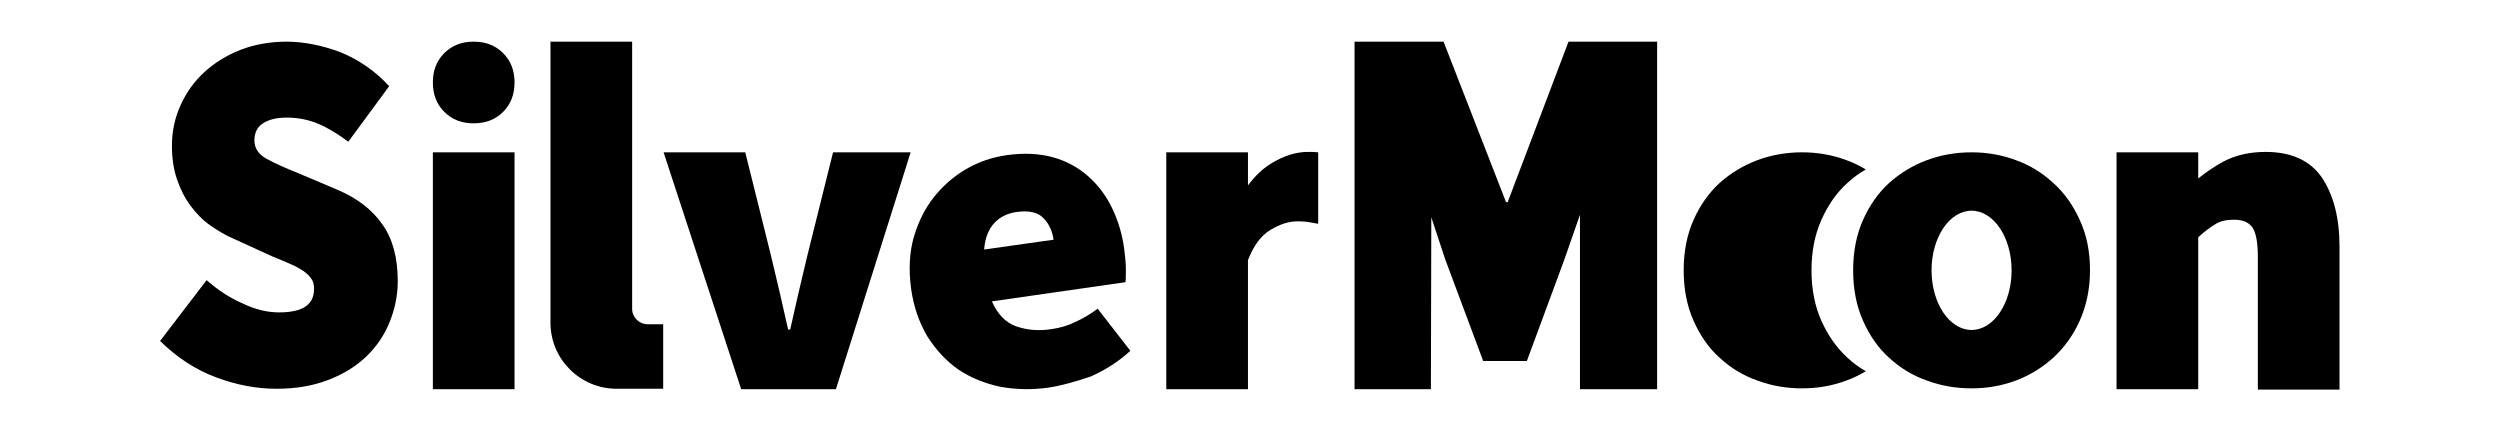
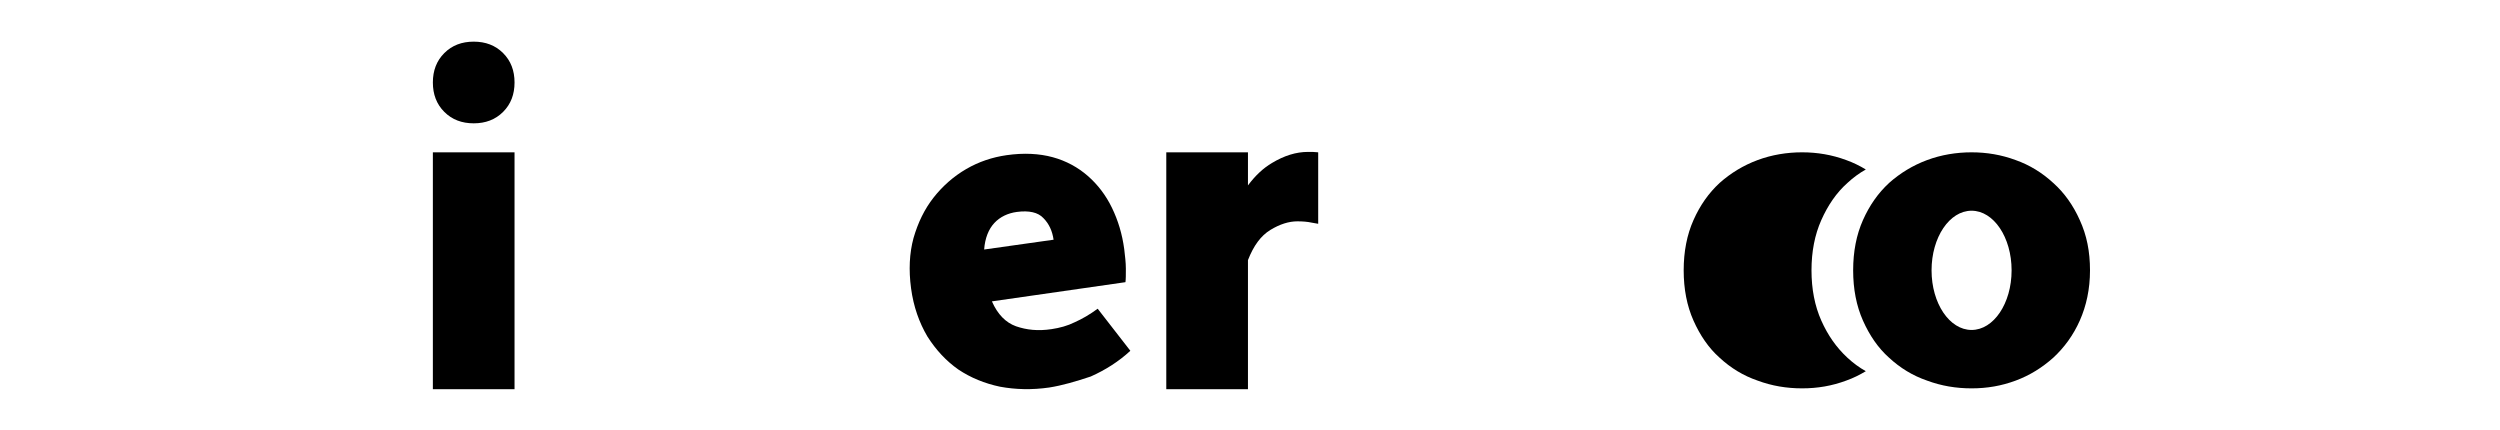
<svg xmlns="http://www.w3.org/2000/svg" viewBox="0 0 612.2 105.4" id="Calque_1">
-   <path d="M67.7,95.2c-4.8,0-9.7-.9-14.8-2.8s-9.6-4.9-13.7-8.9l11.4-14.9c2.7,2.4,5.6,4.3,8.8,5.7,3.1,1.5,6.1,2.2,8.9,2.2,3,0,5.2-.5,6.6-1.5s2-2.4,2-4.3c0-1-.2-1.8-.7-2.5s-1.1-1.3-2-1.9-2-1.2-3.2-1.7-2.7-1.2-4.3-1.8l-9.4-4.3c-2-.8-3.9-2-5.8-3.3s-3.5-3-4.9-4.9-2.5-4.1-3.3-6.5-1.2-5.1-1.2-8.1c0-3.5.7-6.8,2.1-9.9,1.4-3.1,3.3-5.8,5.8-8.1s5.4-4.1,8.9-5.5c3.4-1.3,7.2-2,11.3-2s8.7.9,13.2,2.6c4.4,1.8,8.4,4.5,11.9,8.3l-10,13.6c-2.6-1.9-5-3.4-7.4-4.4s-4.9-1.5-7.7-1.5c-2.5,0-4.4.5-5.8,1.4s-2.1,2.3-2.1,4.2,1,3.4,3,4.5,4.7,2.3,8.2,3.7l9.2,3.9c4.7,2,8.4,4.8,10.9,8.4,2.6,3.6,3.8,8.3,3.8,14,0,3.4-.7,6.8-2,10s-3.2,6-5.7,8.4-5.6,4.3-9.2,5.7c-3.9,1.5-8,2.2-12.8,2.2Z" />
  <path d="M116,30.2c-2.9,0-5.3-.9-7.2-2.8-1.9-1.9-2.8-4.3-2.8-7.2s.9-5.3,2.8-7.2,4.3-2.8,7.2-2.8,5.3.9,7.2,2.8c1.9,1.9,2.8,4.3,2.8,7.2s-.9,5.3-2.8,7.2c-1.9,1.9-4.3,2.8-7.2,2.8ZM106,95.3v-58h20v58h-20Z" />
-   <path d="M158.6,79.4h0c-2.1,0-3.8-1.7-3.8-3.8V10.2h-20v68.8c0,9,7.3,16.2,16.2,16.2h11.4v-15.8h-3.8Z" />
-   <path d="M181.5,95.3l-19-58h20l6.3,25.3c1.4,5.8,2.8,11.8,4.2,18.1h.5c1.4-6.3,2.8-12.3,4.2-18.1l6.3-25.3h19l-18.3,58h-23.2Z" />
  <path d="M256.9,94.9c-4.2.6-8.2.5-12-.2-3.8-.8-7.2-2.2-10.2-4.2-3-2.1-5.5-4.8-7.6-8.1-2-3.4-3.4-7.3-4-11.8s-.4-8.6.6-12.3c1.1-3.8,2.7-7.1,4.9-9.9s4.9-5.2,8-7,6.4-2.9,9.9-3.4c4.2-.6,8-.4,11.3.5,3.3.9,6.2,2.5,8.6,4.6s4.4,4.7,5.9,7.8,2.5,6.4,3,10.1c.2,1.7.4,3.3.4,4.8s0,2.6-.1,3.3l-32.7,4.7c1.4,3.2,3.4,5.2,5.9,6.1,2.6.9,5.4,1.2,8.7.7,2-.3,3.9-.8,5.7-1.7,1.8-.8,3.7-1.9,5.6-3.3l8,10.3c-2.8,2.6-6.1,4.7-9.7,6.3-3.6,1.2-7,2.2-10.2,2.7ZM241,61.1l17-2.4c-.3-2.1-1.1-3.9-2.5-5.3-1.3-1.4-3.5-1.9-6.5-1.5-2.2.3-4.1,1.2-5.5,2.7s-2.3,3.7-2.5,6.5Z" />
  <path d="M320.3,37.2c-2.9,0-5.8.9-8.8,2.7-2.2,1.3-4.1,3.1-5.9,5.5v-8.1h-20v1.3h0v56.7h20v-31.6c1.4-3.6,3.2-6,5.5-7.4s4.5-2.1,6.6-2.1c1.3,0,2.5.1,3.4.3.5.1,1.1.2,1.7.3v-17.5c-.7-.1-1.6-.1-2.5-.1Z" />
  <path d="M452.4,87.6c-2.7-2.5-4.8-5.5-6.4-9.1s-2.4-7.7-2.4-12.3.8-8.7,2.4-12.3,3.7-6.7,6.4-9.1c1.4-1.3,2.9-2.4,4.5-3.3-1.5-.9-3.1-1.7-4.8-2.3-3.5-1.3-7.1-1.9-10.8-1.9s-7.4.6-10.9,1.9c-3.5,1.3-6.6,3.2-9.3,5.6-2.7,2.5-4.8,5.5-6.4,9.1s-2.4,7.7-2.4,12.3.8,8.7,2.4,12.3c1.6,3.6,3.7,6.7,6.4,9.1,2.7,2.5,5.8,4.4,9.3,5.6,3.5,1.3,7.1,1.9,10.9,1.9s7.3-.6,10.8-1.9c1.7-.6,3.3-1.4,4.8-2.3-1.6-.9-3.1-2-4.5-3.3Z" />
-   <path d="M568.6,43.5c-2.9-4.2-7.5-6.3-13.8-6.3-3.9,0-7.4.8-10.4,2.4-2.2,1.2-4.2,2.6-6.1,4.1v-6.4h-20v58h20v-37.2c1.5-1.4,2.9-2.4,4.2-3.2,1.2-.8,2.8-1.1,4.6-1.1,2,0,3.5.6,4.4,1.8s1.4,3.6,1.4,7.3v32.5h20v-35c0-7.1-1.5-12.7-4.3-16.9Z" />
-   <polygon points="405.4 10.2 386.9 10.2 384.1 10.2 369.2 49.5 368.8 49.5 353.5 10.2 350.6 10.2 332.1 10.2 331.7 10.2 331.7 95.3 350.4 95.3 350.5 53.2 353.9 63.5 363.2 88.4 373.9 88.4 383.1 63.5 386.9 52.6 386.9 95.3 405.8 95.3 405.8 10.2 405.4 10.2" />
  <path d="M509.3,53.9c-1.6-3.6-3.8-6.7-6.5-9.1-2.7-2.5-5.8-4.4-9.2-5.6-3.5-1.3-7.1-1.9-10.8-1.9s-7.4.6-10.9,1.9c-3.5,1.3-6.6,3.2-9.3,5.6-2.7,2.5-4.8,5.5-6.4,9.1s-2.4,7.7-2.4,12.3.8,8.7,2.4,12.3c1.6,3.6,3.7,6.7,6.4,9.1,2.7,2.5,5.8,4.4,9.3,5.6,3.5,1.3,7.1,1.9,10.9,1.9s7.3-.6,10.8-1.9,6.5-3.2,9.2-5.6c2.7-2.5,4.9-5.5,6.5-9.1s2.5-7.7,2.5-12.3-.8-8.6-2.5-12.3ZM482.8,80.8c-5.4,0-9.8-6.5-9.8-14.6s4.4-14.6,9.8-14.6,9.8,6.5,9.8,14.6-4.4,14.6-9.8,14.6Z" />
</svg>